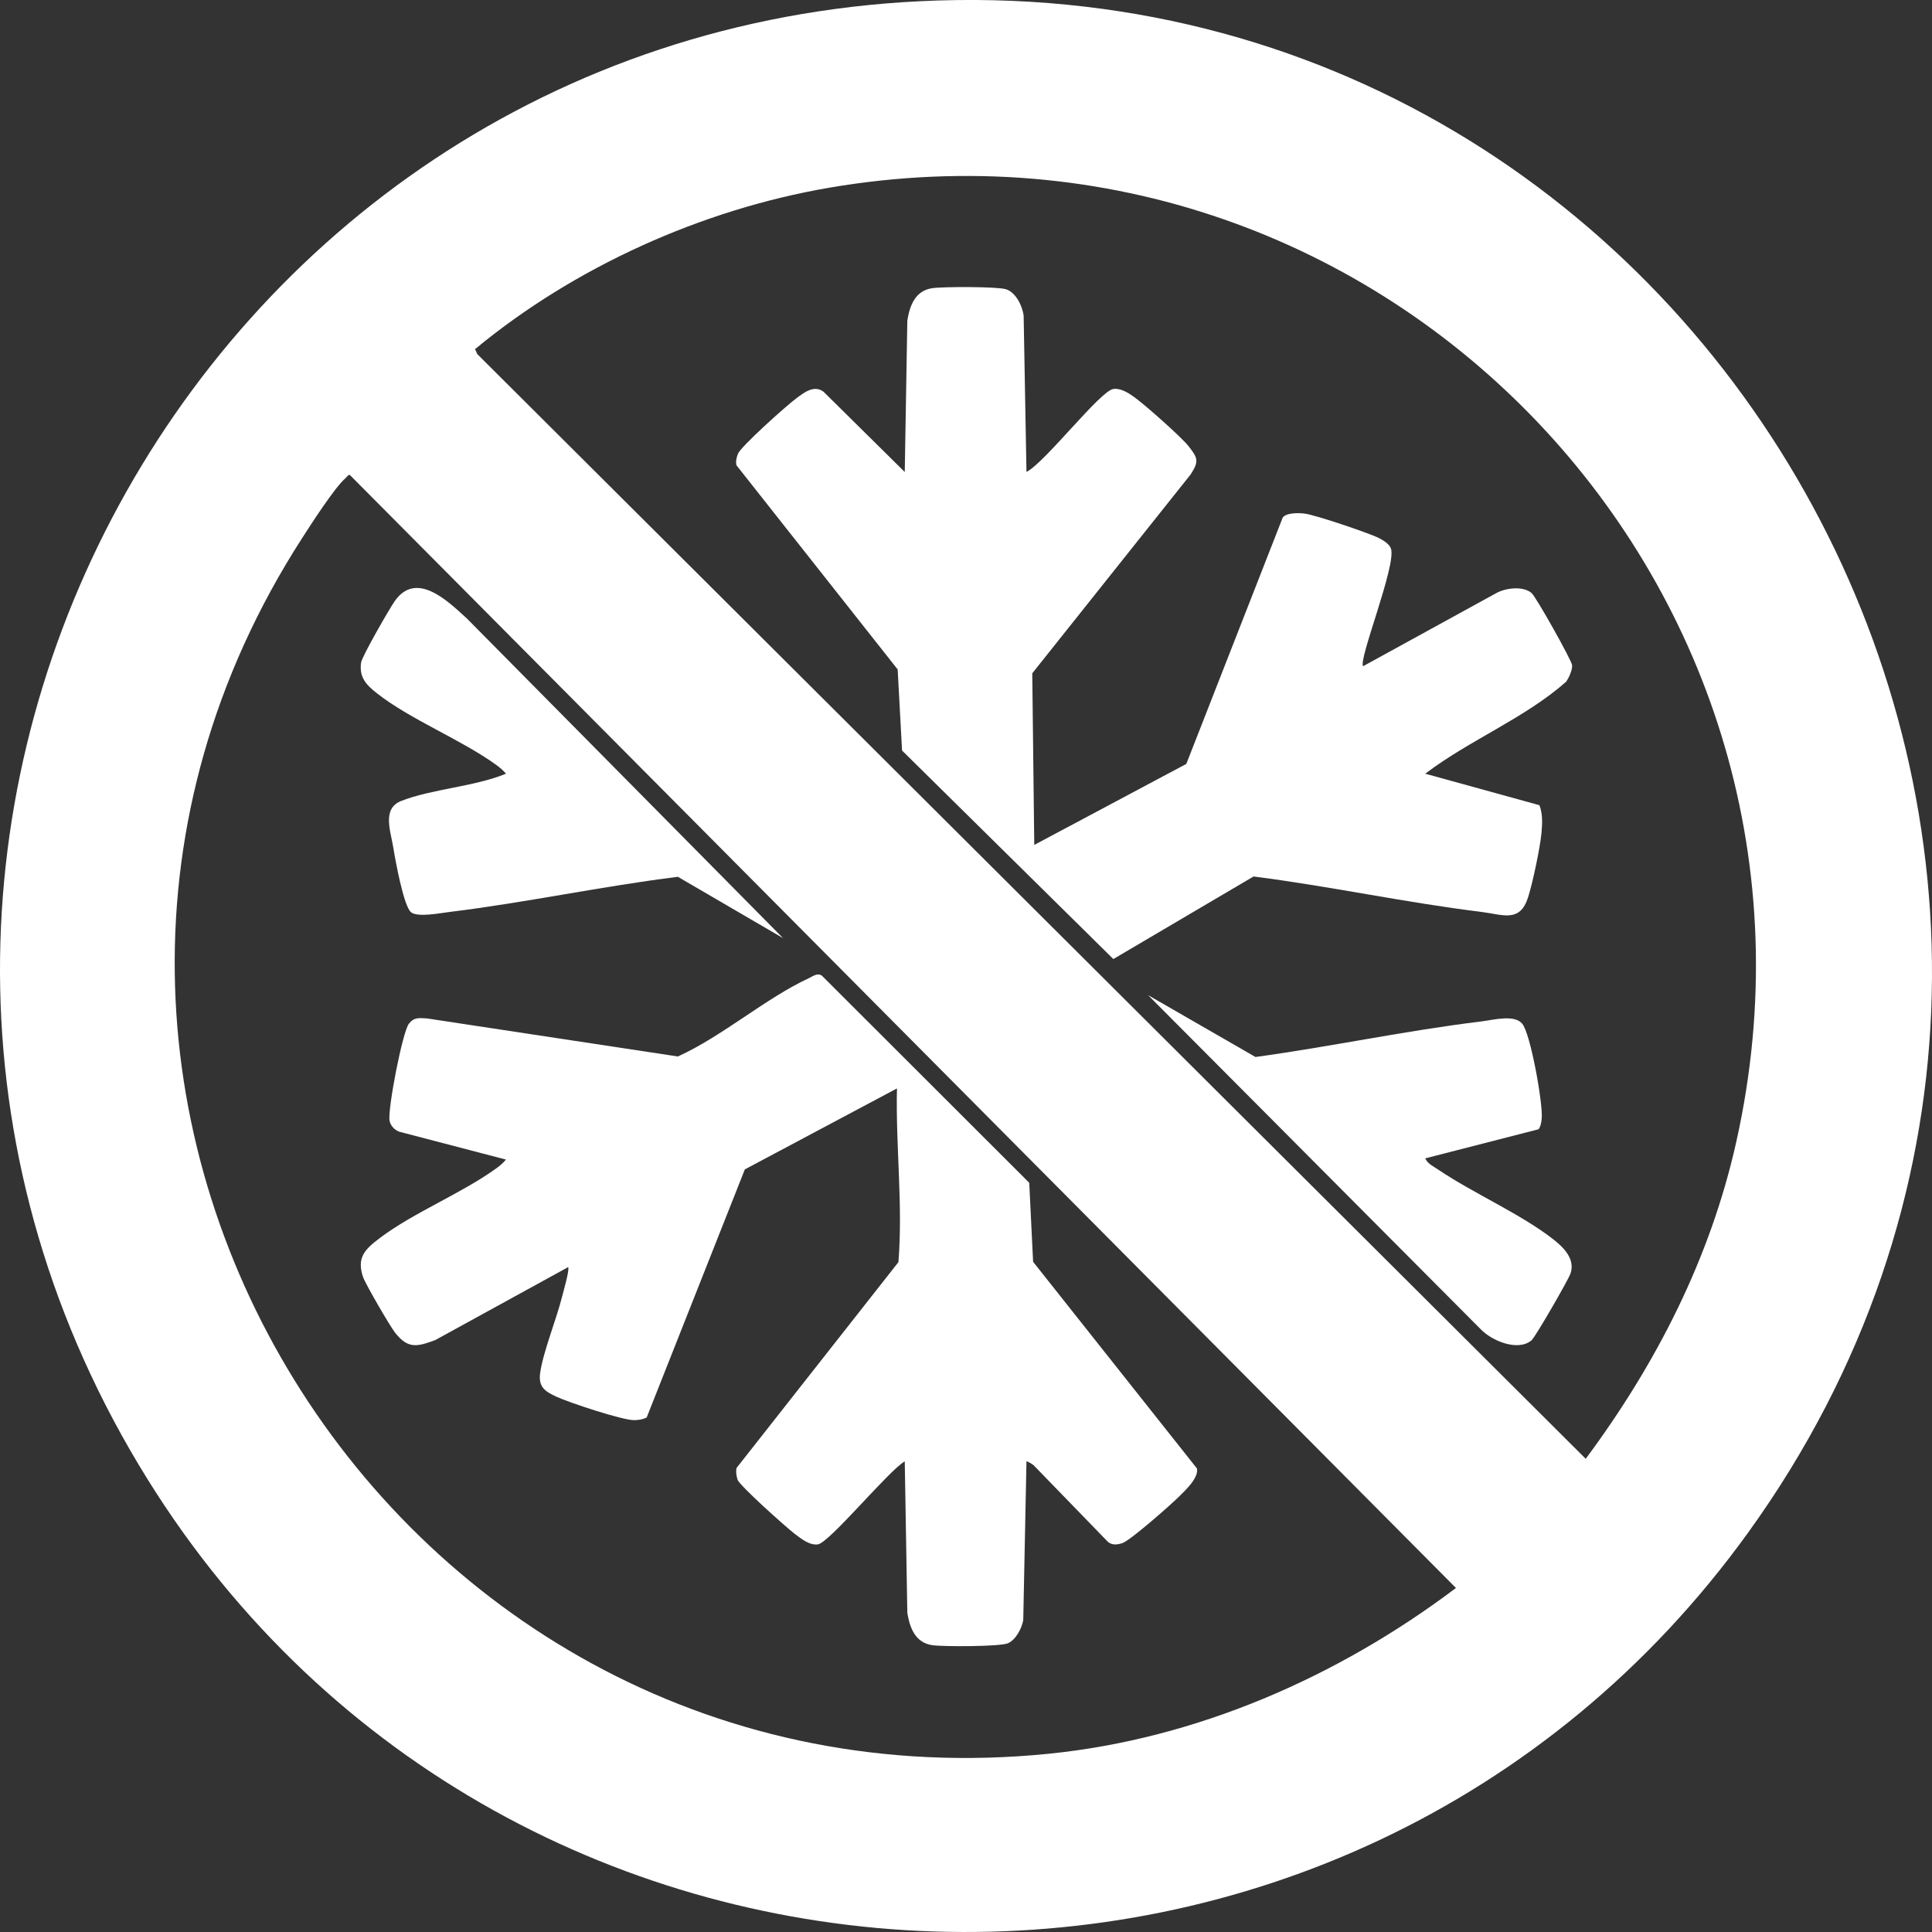
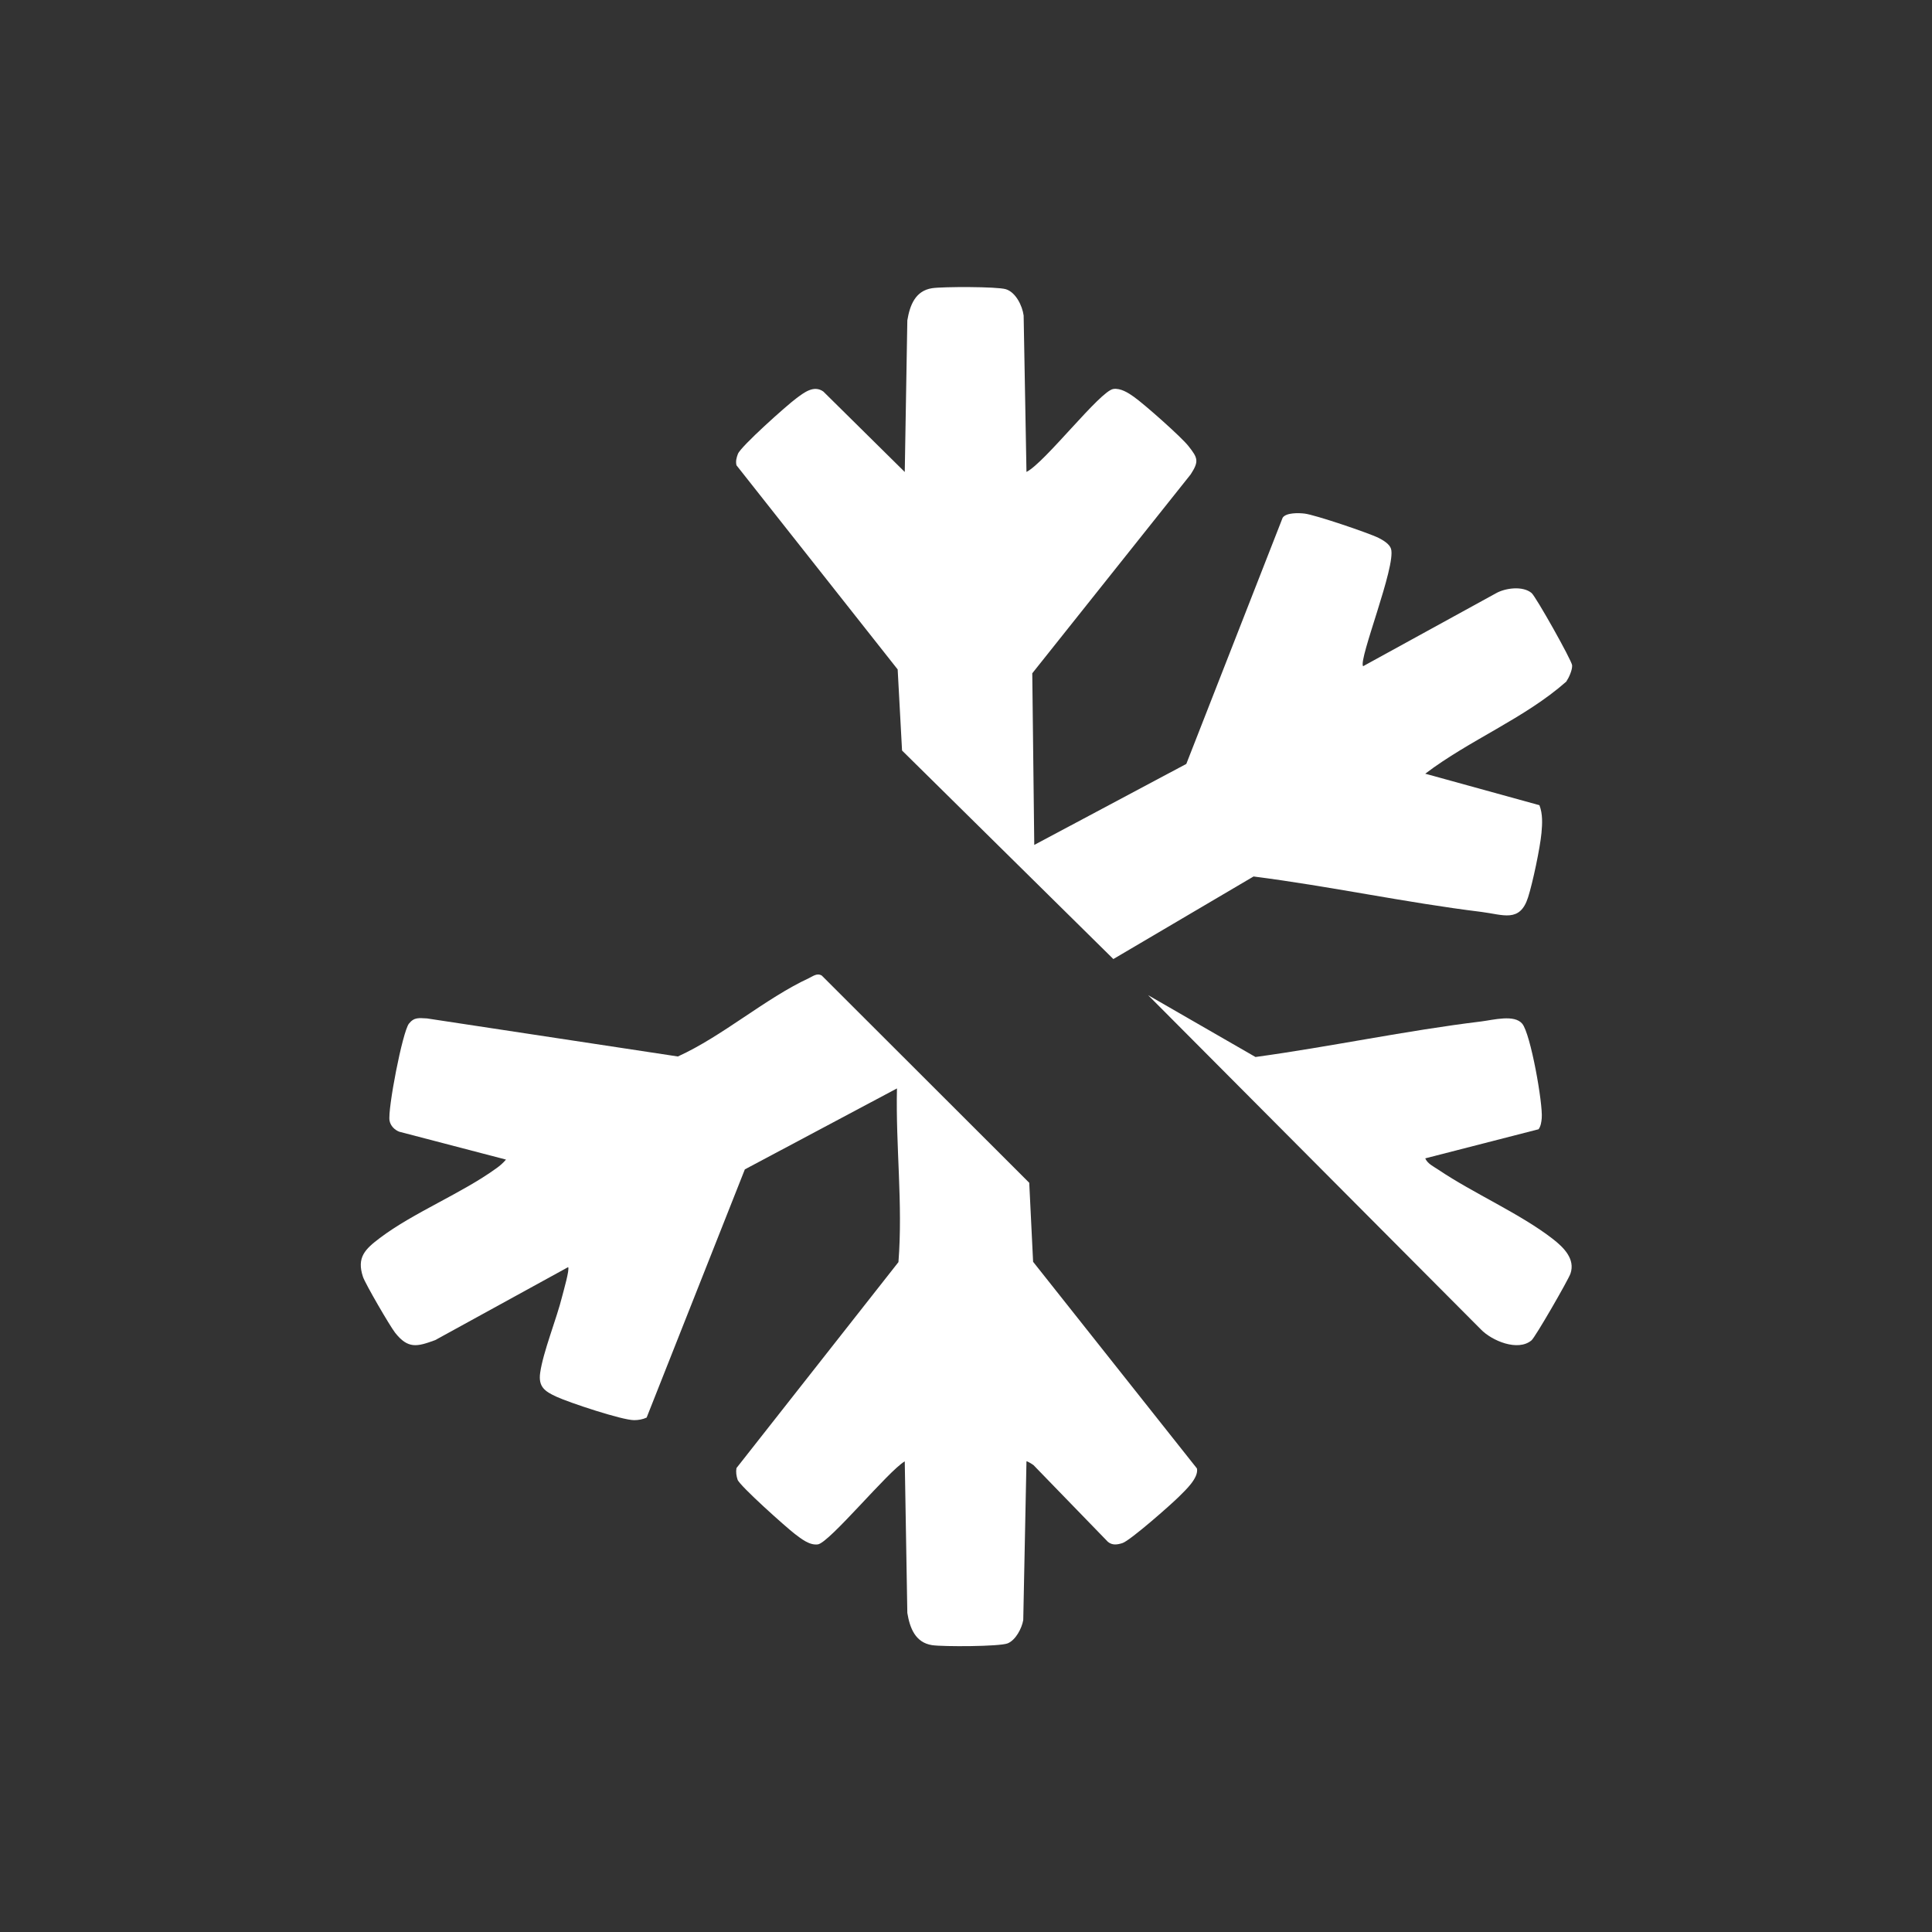
<svg xmlns="http://www.w3.org/2000/svg" width="30" height="30" viewBox="0 0 30 30" fill="none">
  <rect x="0" y="0" width="30" height="30" fill="#333333" stroke="none" />
  <g clip-path="url(#clip0_54_448)">
-     <path d="M14.282 0.019C26.764 -0.597 34.482 13.614 27.15 23.791C20.943 32.407 7.899 31.984 2.292 22.971C-3.774 13.222 2.88 0.582 14.282 0.019ZM24.623 22.652C25.719 21.177 26.558 19.537 26.961 17.73C28.874 9.166 21.518 1.436 12.875 2.915C10.896 3.254 8.916 4.147 7.376 5.422L7.412 5.499L24.623 22.652ZM22.608 24.658L5.444 7.387C5.416 7.35 5.387 7.407 5.363 7.427C5.197 7.569 4.825 8.148 4.688 8.361C-0.885 17.017 6.08 28.254 16.276 27.233C18.581 27.002 20.775 26.04 22.608 24.658V24.658Z" fill="white" />
    <path d="M15.939 7.328C16.223 7.187 17.083 6.069 17.288 6.04C17.4 6.024 17.519 6.099 17.607 6.162C17.767 6.275 18.338 6.78 18.453 6.925C18.602 7.113 18.62 7.163 18.489 7.366L16.029 10.455L16.06 13.12L18.421 11.862L19.917 8.039C19.97 7.958 20.169 7.964 20.258 7.975C20.416 7.993 21.254 8.276 21.408 8.353C21.476 8.388 21.577 8.446 21.6 8.523C21.68 8.79 21.09 10.245 21.166 10.345L23.23 9.212C23.375 9.13 23.646 9.094 23.782 9.208C23.849 9.264 24.407 10.256 24.412 10.331C24.416 10.406 24.362 10.522 24.321 10.584C23.673 11.156 22.822 11.489 22.131 12.014L23.904 12.503C23.957 12.639 23.949 12.791 23.936 12.934C23.915 13.163 23.799 13.713 23.728 13.933C23.601 14.333 23.34 14.202 23.002 14.16C21.821 14.015 20.646 13.76 19.465 13.61L17.288 14.892L14.007 11.654L13.939 10.395L11.436 7.225C11.421 7.162 11.436 7.108 11.458 7.049C11.5 6.934 12.221 6.291 12.364 6.186C12.484 6.097 12.637 5.974 12.785 6.08L14.049 7.329L14.089 4.975C14.128 4.74 14.213 4.515 14.474 4.475C14.639 4.45 15.483 4.449 15.619 4.491C15.773 4.538 15.875 4.749 15.895 4.899L15.939 7.329L15.939 7.328Z" fill="white" />
    <path d="M23.891 17.535L22.131 17.987C22.167 18.071 22.263 18.115 22.336 18.164C22.879 18.53 23.612 18.849 24.114 19.24C24.281 19.37 24.464 19.551 24.386 19.777C24.35 19.879 23.839 20.765 23.781 20.813C23.57 20.99 23.165 20.82 22.994 20.642L17.828 15.453L19.495 16.413C20.664 16.253 21.83 16.003 23.001 15.861C23.191 15.837 23.515 15.749 23.637 15.896C23.767 16.051 23.96 17.138 23.94 17.364C23.934 17.424 23.927 17.484 23.891 17.535H23.891Z" fill="white" />
    <path d="M16.045 22.748C16.027 22.734 15.945 22.684 15.939 22.692L15.889 25.156C15.867 25.285 15.772 25.467 15.647 25.518C15.519 25.569 14.642 25.571 14.474 25.546C14.213 25.506 14.128 25.28 14.089 25.046L14.049 22.692C13.798 22.836 12.88 23.955 12.7 23.981C12.57 23.999 12.44 23.893 12.341 23.818C12.212 23.72 11.484 23.07 11.453 22.976C11.434 22.917 11.425 22.858 11.436 22.796L13.951 19.598C14.022 18.695 13.907 17.801 13.928 16.901L11.566 18.158L10.041 22.012C9.981 22.04 9.914 22.052 9.847 22.052C9.661 22.053 8.837 21.779 8.64 21.688C8.46 21.605 8.356 21.535 8.388 21.315C8.435 20.987 8.643 20.48 8.73 20.127C8.749 20.051 8.848 19.711 8.822 19.676L6.758 20.809C6.476 20.913 6.336 20.949 6.135 20.694C6.055 20.592 5.673 19.936 5.636 19.826C5.535 19.522 5.672 19.395 5.898 19.224C6.42 18.829 7.17 18.531 7.709 18.14C7.764 18.101 7.813 18.058 7.857 18.006L6.199 17.573C6.125 17.544 6.064 17.481 6.049 17.402C6.017 17.232 6.249 16.023 6.35 15.895C6.433 15.791 6.507 15.809 6.63 15.814L10.526 16.405C11.221 16.089 11.881 15.505 12.56 15.189C12.624 15.159 12.688 15.104 12.761 15.149L15.982 18.366L16.042 19.593L18.586 22.802C18.616 22.949 18.406 23.141 18.312 23.235C18.189 23.359 17.547 23.924 17.429 23.961C17.349 23.986 17.273 23.999 17.203 23.941L16.045 22.747L16.045 22.748Z" fill="white" />
-     <path d="M7.24 9.594L12.159 14.567L10.526 13.615C9.344 13.762 8.169 14.015 6.987 14.16C6.837 14.178 6.496 14.247 6.386 14.168C6.269 14.084 6.136 13.342 6.107 13.161C6.066 12.905 5.928 12.555 6.23 12.437C6.708 12.25 7.367 12.216 7.857 12.014C7.813 11.962 7.764 11.92 7.709 11.88C7.163 11.484 6.368 11.172 5.85 10.763C5.684 10.632 5.575 10.516 5.607 10.288C5.62 10.194 6.054 9.438 6.135 9.326C6.47 8.862 6.953 9.333 7.24 9.595V9.594Z" fill="white" />
  </g>
  <defs>
    <clipPath id="clip0_54_448">
      <rect width="30" height="30" fill="white" />
    </clipPath>
  </defs>
</svg>